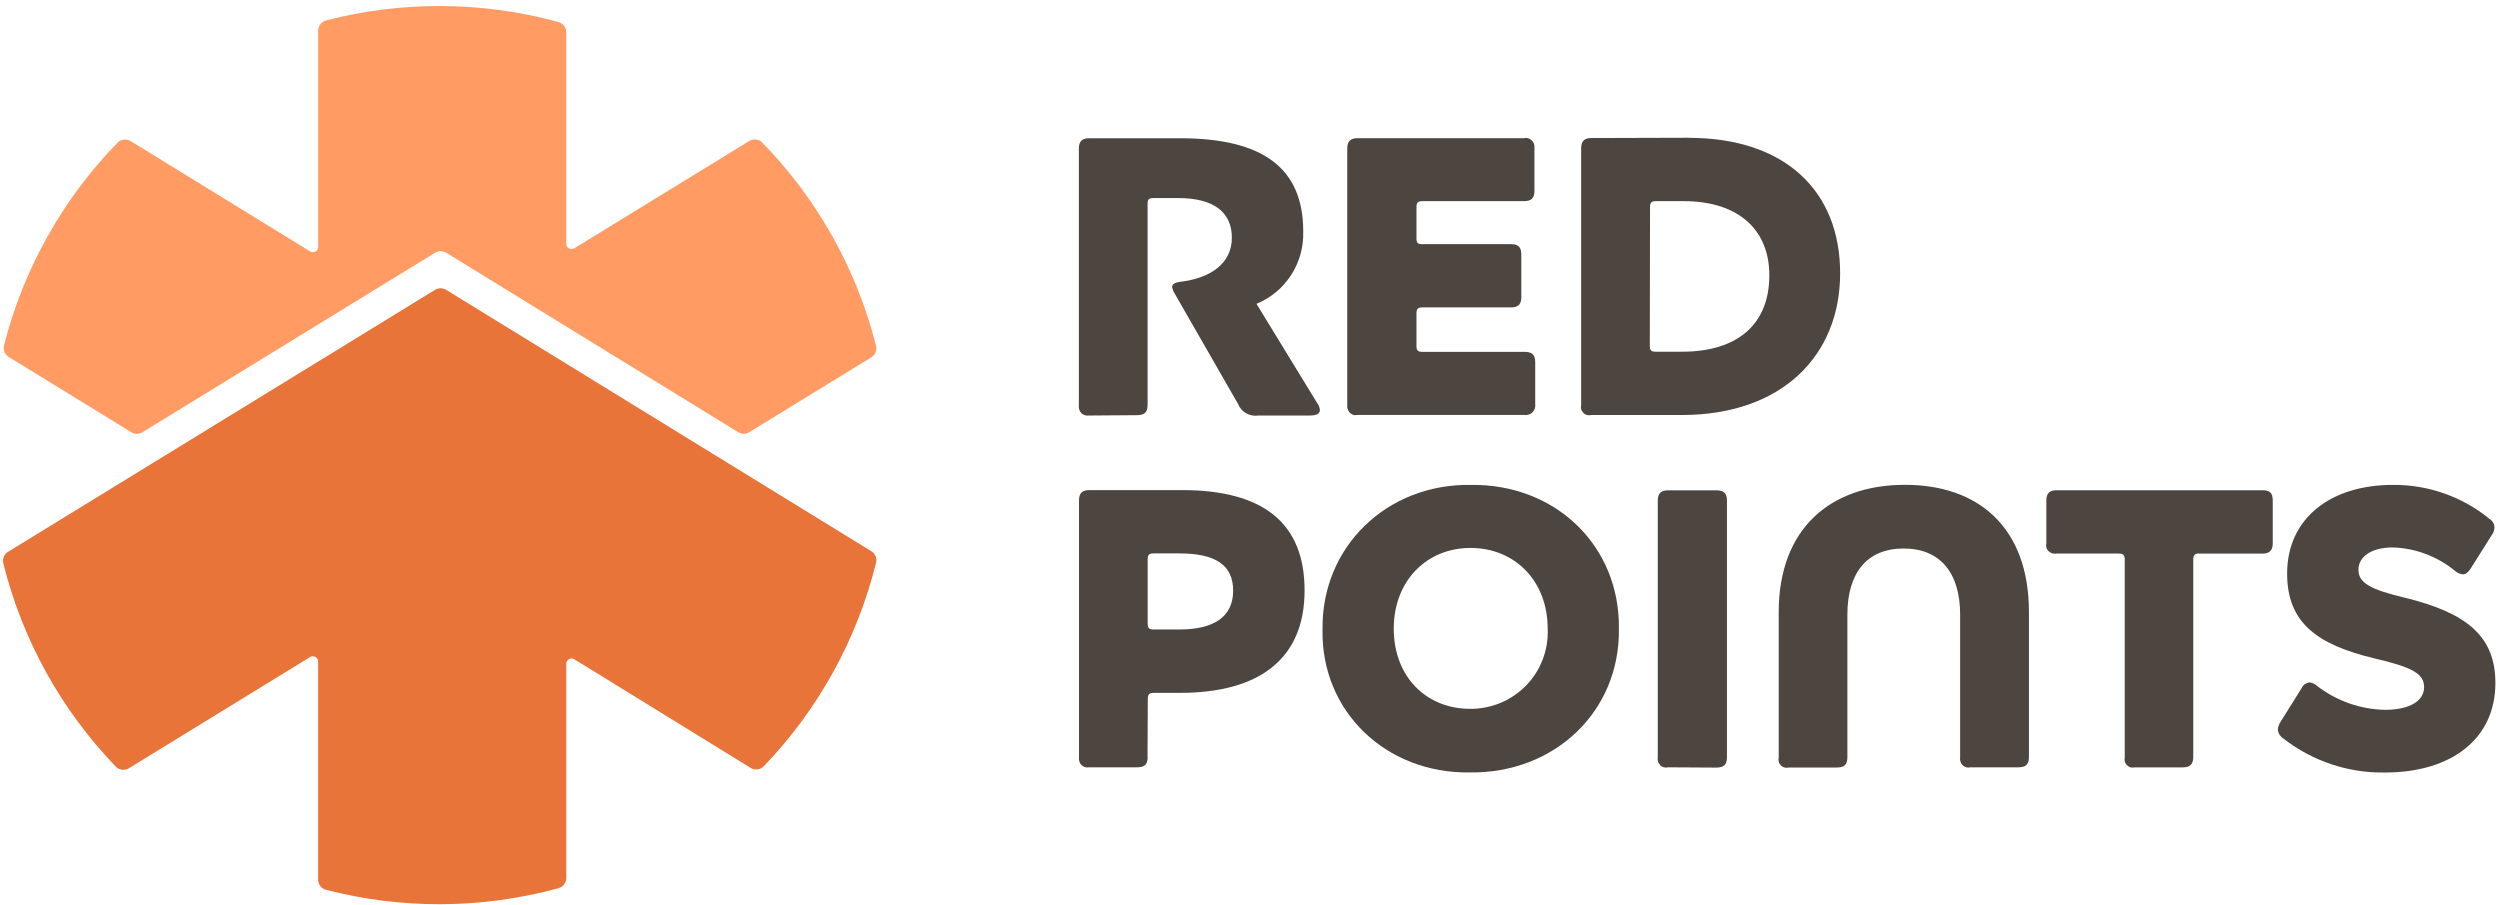
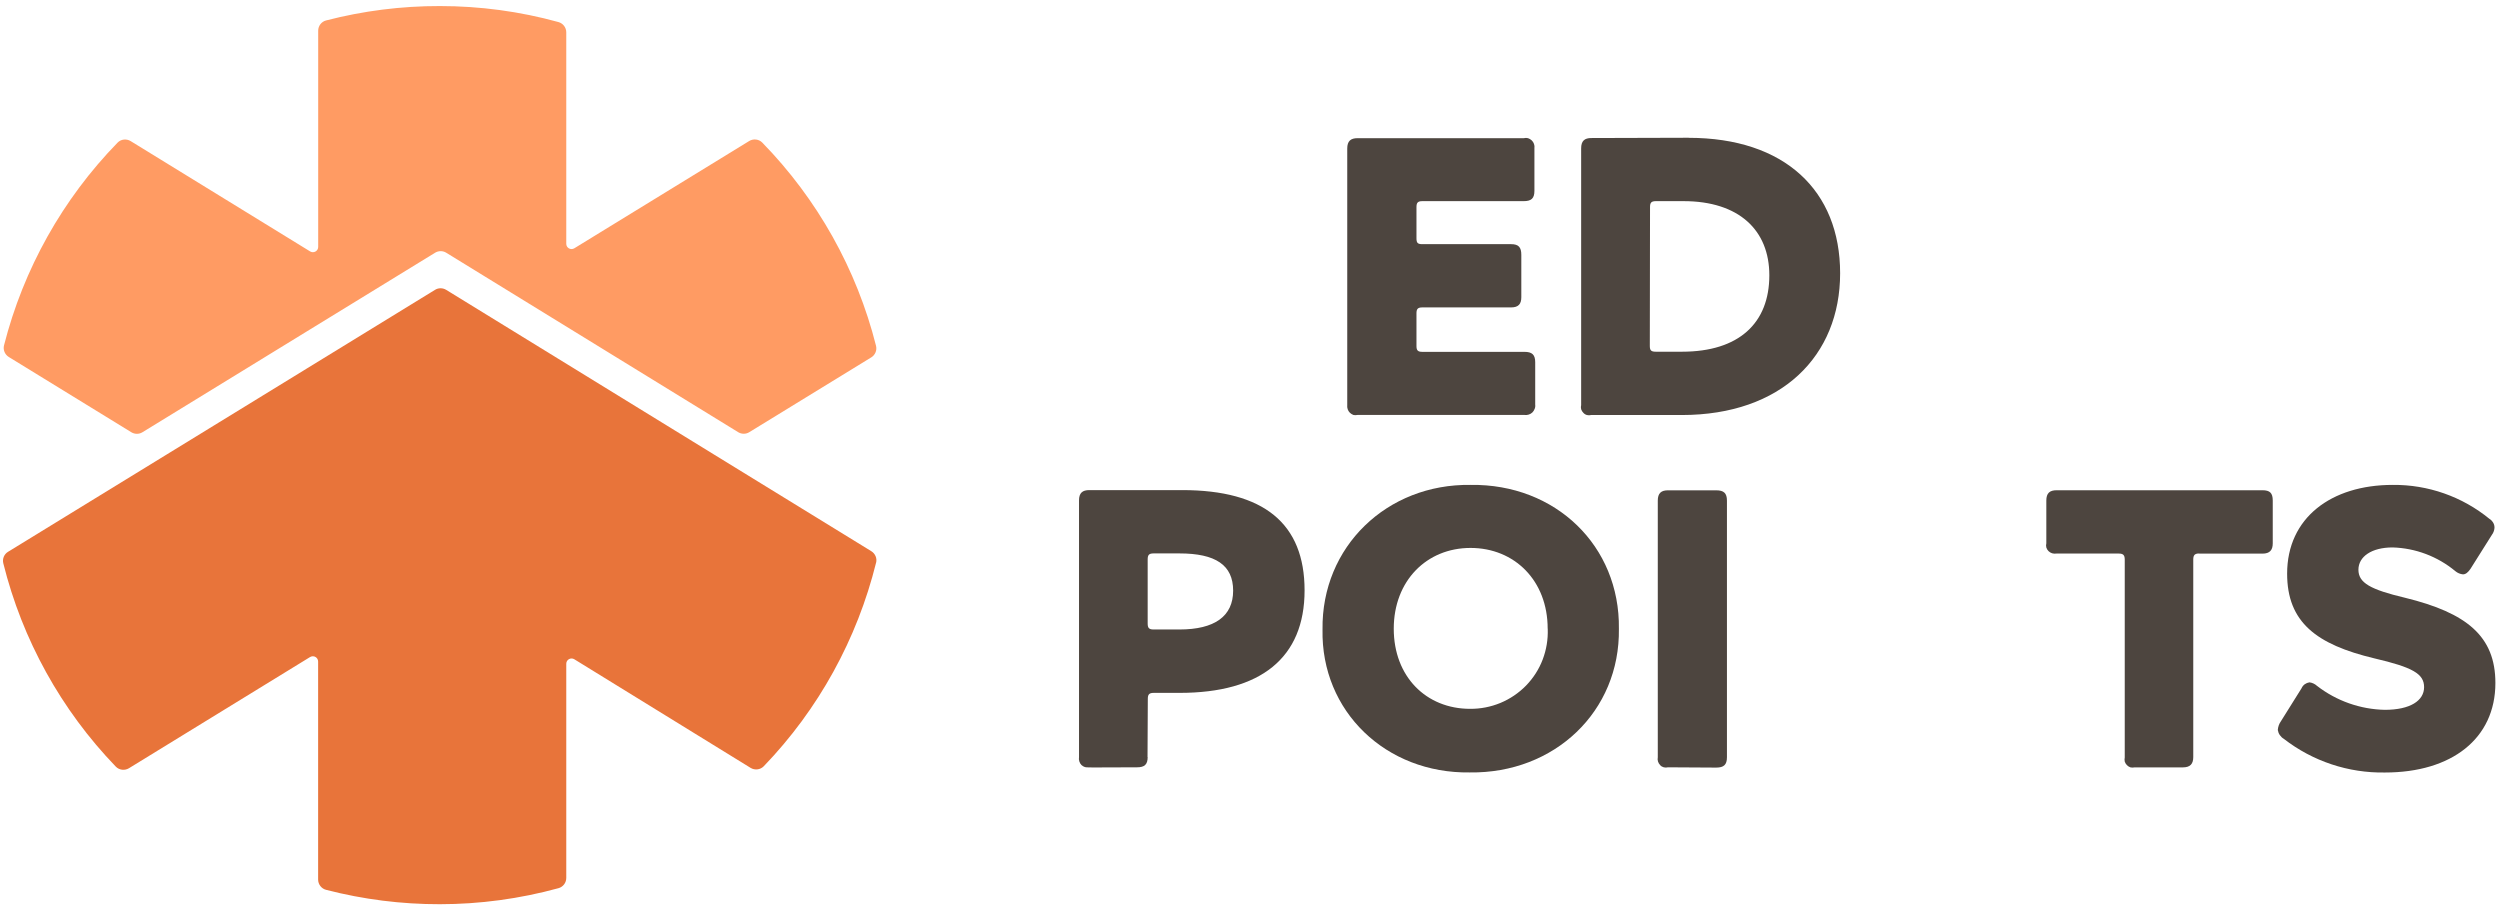
<svg xmlns="http://www.w3.org/2000/svg" width="351" height="127" viewBox="0 0 351 127" fill="none">
  <path d="M122.334 50.17L105.194 60.68C104.724 60.97 104.124 60.97 103.644 60.68L62.644 35.48C62.174 35.19 61.574 35.19 61.094 35.48L19.994 60.69C19.524 60.98 18.924 60.98 18.444 60.69L1.234 50.12C0.684 49.78 0.404 49.12 0.564 48.49C3.294 37.76 8.794 27.95 16.504 20.03C16.984 19.53 17.754 19.45 18.344 19.81L43.544 35.3C44.034 35.6 44.674 35.25 44.674 34.67V4.31C44.674 3.64 45.124 3.04 45.784 2.87C50.994 1.52 56.364 0.84 61.754 0.85C67.384 0.85 72.984 1.6 78.414 3.1C79.054 3.28 79.504 3.87 79.504 4.54V34.23C79.504 34.81 80.134 35.16 80.634 34.86L105.184 19.8C105.774 19.44 106.544 19.53 107.024 20.02C114.764 27.96 120.284 37.8 122.994 48.55C123.154 49.18 122.874 49.84 122.324 50.18L122.334 50.17Z" fill="#FF9B63" />
  <path d="M123.004 78.99C120.344 89.73 114.914 99.6 107.234 107.58C106.754 108.08 105.974 108.17 105.384 107.81L80.634 92.56C80.144 92.26 79.504 92.61 79.504 93.19V123.26C79.504 123.93 79.064 124.52 78.414 124.7C72.974 126.19 67.374 126.95 61.754 126.95C56.354 126.96 50.994 126.28 45.774 124.93C45.124 124.76 44.664 124.16 44.664 123.49V92.88C44.664 92.3 44.034 91.95 43.534 92.25L18.104 107.86C17.514 108.22 16.734 108.13 16.254 107.63C8.584 99.67 3.134 89.82 0.464 79.09C0.304 78.46 0.584 77.8 1.134 77.47L23.454 63.78L61.084 40.69C61.554 40.4 62.154 40.4 62.634 40.69L100.174 63.77L122.334 77.39C122.884 77.73 123.164 78.39 123.004 79.01V78.99Z" fill="#E8743A" />
-   <path d="M152.923 58.33C152.723 58.37 152.523 58.36 152.323 58.3C152.133 58.24 151.953 58.14 151.813 57.99C151.673 57.84 151.573 57.67 151.513 57.47C151.453 57.28 151.443 57.07 151.473 56.87V20.86C151.473 19.8 151.963 19.41 152.923 19.41H165.673C177.293 19.41 182.973 23.58 182.973 32.48C183.043 34.64 182.463 36.78 181.283 38.6C180.113 40.42 178.413 41.84 176.413 42.66L184.913 56.56C185.143 56.85 185.283 57.2 185.313 57.57C185.313 58.06 184.863 58.34 183.903 58.34H176.693C176.093 58.43 175.483 58.32 174.953 58.02C174.423 57.72 174.023 57.24 173.803 56.68L164.903 41.18C164.733 40.91 164.623 40.61 164.563 40.29C164.563 39.9 164.963 39.67 165.673 39.57C169.963 39.07 172.953 36.99 172.953 33.38C172.953 29.77 170.373 27.81 165.453 27.81H161.953C161.303 27.81 161.123 27.98 161.123 28.65V56.84C161.123 57.9 160.683 58.29 159.633 58.29L152.903 58.34L152.923 58.33Z" fill="#4D453F" />
  <path d="M215.543 56.82C215.573 57.02 215.543 57.23 215.463 57.41C215.393 57.6 215.283 57.77 215.143 57.91C214.993 58.05 214.823 58.15 214.623 58.21C214.433 58.27 214.233 58.29 214.033 58.26H190.593C190.403 58.3 190.203 58.3 190.013 58.26C189.833 58.19 189.663 58.08 189.523 57.95C189.383 57.81 189.273 57.64 189.213 57.45C189.153 57.26 189.123 57.06 189.153 56.86V20.85C189.153 19.79 189.653 19.4 190.603 19.4H213.943C214.143 19.35 214.343 19.35 214.533 19.4C214.723 19.46 214.903 19.57 215.053 19.71C215.203 19.85 215.313 20.02 215.373 20.21C215.443 20.4 215.463 20.6 215.433 20.8V26.79C215.433 27.86 214.993 28.24 213.933 28.24H199.703C199.043 28.24 198.873 28.47 198.873 29.09V33.45C198.873 34.11 199.043 34.28 199.703 34.28H212.163C213.213 34.28 213.593 34.72 213.593 35.78V41.73C213.593 42.67 213.203 43.16 212.163 43.16H199.703C199.043 43.16 198.873 43.39 198.873 44V48.57C198.873 49.18 199.043 49.4 199.703 49.4H214.033C215.093 49.4 215.543 49.79 215.543 50.85V56.82Z" fill="#4D453F" />
  <path d="M237.084 19.35C250.564 19.35 258.354 26.76 258.354 38.37C258.354 49.98 250.124 58.27 236.114 58.27H223.394C223.204 58.32 222.994 58.32 222.804 58.27C222.614 58.22 222.434 58.11 222.304 57.96C222.164 57.82 222.054 57.65 221.994 57.46C221.944 57.26 221.944 57.06 221.994 56.87V20.83C221.994 19.77 222.484 19.38 223.424 19.38L237.084 19.34V19.35ZM231.634 48.55C231.634 49.16 231.784 49.38 232.464 49.38H236.144C244.134 49.38 248.414 45.38 248.414 38.65C248.414 32.31 244.144 28.24 236.364 28.24H232.494C231.824 28.24 231.664 28.47 231.664 29.09L231.634 48.55Z" fill="#4D453F" />
-   <path d="M161.133 106.28C161.133 107.34 160.693 107.73 159.643 107.73H152.913C152.723 107.77 152.523 107.76 152.333 107.7C152.143 107.64 151.973 107.54 151.833 107.41C151.693 107.26 151.593 107.09 151.533 106.89C151.473 106.7 151.463 106.49 151.493 106.29V70.26C151.493 69.2 151.983 68.81 152.943 68.81H165.983C177.443 68.81 183.163 73.5 183.163 82.89C183.163 92.38 176.993 97.28 165.613 97.28H161.983C161.333 97.28 161.153 97.51 161.153 98.12L161.113 106.28H161.133ZM161.133 87.54C161.133 88.16 161.313 88.38 161.963 88.38H165.593C170.523 88.38 173.133 86.53 173.133 82.93C173.133 79.33 170.663 77.7 165.593 77.7H161.963C161.313 77.7 161.133 77.92 161.133 78.54V87.54Z" fill="#4D453F" />
+   <path d="M161.133 106.28C161.133 107.34 160.693 107.73 159.643 107.73C152.723 107.77 152.523 107.76 152.333 107.7C152.143 107.64 151.973 107.54 151.833 107.41C151.693 107.26 151.593 107.09 151.533 106.89C151.473 106.7 151.463 106.49 151.493 106.29V70.26C151.493 69.2 151.983 68.81 152.943 68.81H165.983C177.443 68.81 183.163 73.5 183.163 82.89C183.163 92.38 176.993 97.28 165.613 97.28H161.983C161.333 97.28 161.153 97.51 161.153 98.12L161.113 106.28H161.133ZM161.133 87.54C161.133 88.16 161.313 88.38 161.963 88.38H165.593C170.523 88.38 173.133 86.53 173.133 82.93C173.133 79.33 170.663 77.7 165.593 77.7H161.963C161.313 77.7 161.133 77.92 161.133 78.54V87.54Z" fill="#4D453F" />
  <path d="M227.293 88.27C227.463 99.89 218.253 108.62 206.343 108.45C194.613 108.62 185.453 99.89 185.683 88.38C185.523 76.76 194.723 67.91 206.473 68.08C218.403 67.91 227.443 76.64 227.293 88.26V88.27ZM217.293 88.27C217.293 81.5 212.623 76.93 206.463 76.93C200.303 76.93 195.683 81.54 195.683 88.27C195.683 95 200.233 99.52 206.403 99.52C207.863 99.53 209.313 99.25 210.663 98.69C212.013 98.13 213.233 97.3 214.253 96.26C215.273 95.21 216.073 93.97 216.593 92.6C217.113 91.23 217.353 89.78 217.303 88.32V88.27H217.293Z" fill="#4D453F" />
  <path d="M234.183 107.73C233.993 107.78 233.783 107.78 233.593 107.73C233.403 107.68 233.223 107.58 233.093 107.43C232.953 107.29 232.843 107.11 232.783 106.92C232.723 106.73 232.713 106.52 232.753 106.32V70.29C232.753 69.23 233.243 68.84 234.183 68.84H240.953C242.013 68.84 242.463 69.23 242.463 70.29V106.32C242.463 107.38 242.013 107.77 240.953 107.77L234.183 107.73Z" fill="#4D453F" />
-   <path d="M284.863 85.93V106.28C284.863 107.34 284.423 107.73 283.363 107.73H276.633C276.443 107.78 276.233 107.78 276.043 107.73C275.853 107.67 275.683 107.57 275.543 107.43C275.403 107.28 275.303 107.11 275.243 106.91C275.183 106.72 275.173 106.51 275.203 106.31V86.29C275.203 80.45 272.423 77.01 267.263 77.01C262.103 77.01 259.373 80.46 259.373 86.29V106.31C259.373 107.37 258.923 107.76 257.873 107.76H251.133C250.943 107.81 250.743 107.81 250.553 107.76C250.353 107.71 250.183 107.61 250.033 107.46C249.883 107.31 249.783 107.14 249.733 106.94C249.683 106.74 249.683 106.54 249.733 106.35V85.92C249.733 74.3 256.903 68.07 267.453 68.07C277.723 68.06 284.863 74.02 284.863 85.92V85.93Z" fill="#4D453F" />
  <path d="M308.764 77.71C308.154 77.71 307.934 77.93 307.934 78.55V106.29C307.934 107.23 307.534 107.74 306.474 107.74H299.694C299.504 107.78 299.304 107.78 299.114 107.74C298.934 107.68 298.764 107.57 298.624 107.43C298.484 107.29 298.374 107.12 298.314 106.93C298.274 106.74 298.274 106.54 298.314 106.35V78.56C298.314 77.94 298.094 77.72 297.484 77.72H288.714C288.514 77.75 288.314 77.74 288.114 77.68C287.924 77.62 287.744 77.51 287.604 77.37C287.464 77.23 287.364 77.06 287.304 76.87C287.254 76.68 287.254 76.47 287.304 76.28V70.28C287.304 69.22 287.794 68.83 288.754 68.83H317.644C318.694 68.83 319.094 69.22 319.094 70.28V76.28C319.094 77.22 318.694 77.73 317.644 77.73H308.764V77.71Z" fill="#4D453F" />
  <path d="M350.233 73.97C350.233 74.38 350.103 74.77 349.863 75.09L346.853 79.87C346.513 80.36 346.193 80.64 345.793 80.64C345.413 80.6 345.043 80.45 344.743 80.2C342.253 78.13 339.143 76.95 335.913 76.86C332.973 76.86 331.123 78.15 331.123 79.99C331.123 81.83 332.793 82.77 337.683 83.93C346.333 86.05 350.353 89.33 350.353 95.89C350.353 103.73 344.183 108.46 334.853 108.46C329.713 108.55 324.703 106.88 320.643 103.73C320.423 103.6 320.233 103.42 320.083 103.2C319.933 102.99 319.843 102.74 319.803 102.49C319.833 102.05 319.983 101.62 320.243 101.26L323.133 96.64C323.233 96.41 323.383 96.22 323.583 96.07C323.783 95.93 324.003 95.84 324.243 95.8C324.643 95.85 325.023 96.03 325.313 96.3C328.043 98.41 331.383 99.59 334.833 99.66C338.393 99.66 340.343 98.37 340.343 96.48C340.343 94.59 338.733 93.69 333.343 92.43C325.233 90.49 321.113 87.37 321.113 80.54C321.113 72.7 327.303 68.08 335.933 68.08C340.883 68.03 345.703 69.72 349.533 72.86C349.723 72.97 349.883 73.13 350.003 73.32C350.133 73.52 350.213 73.74 350.223 73.98L350.233 73.97Z" fill="#4D453F" />
</svg>